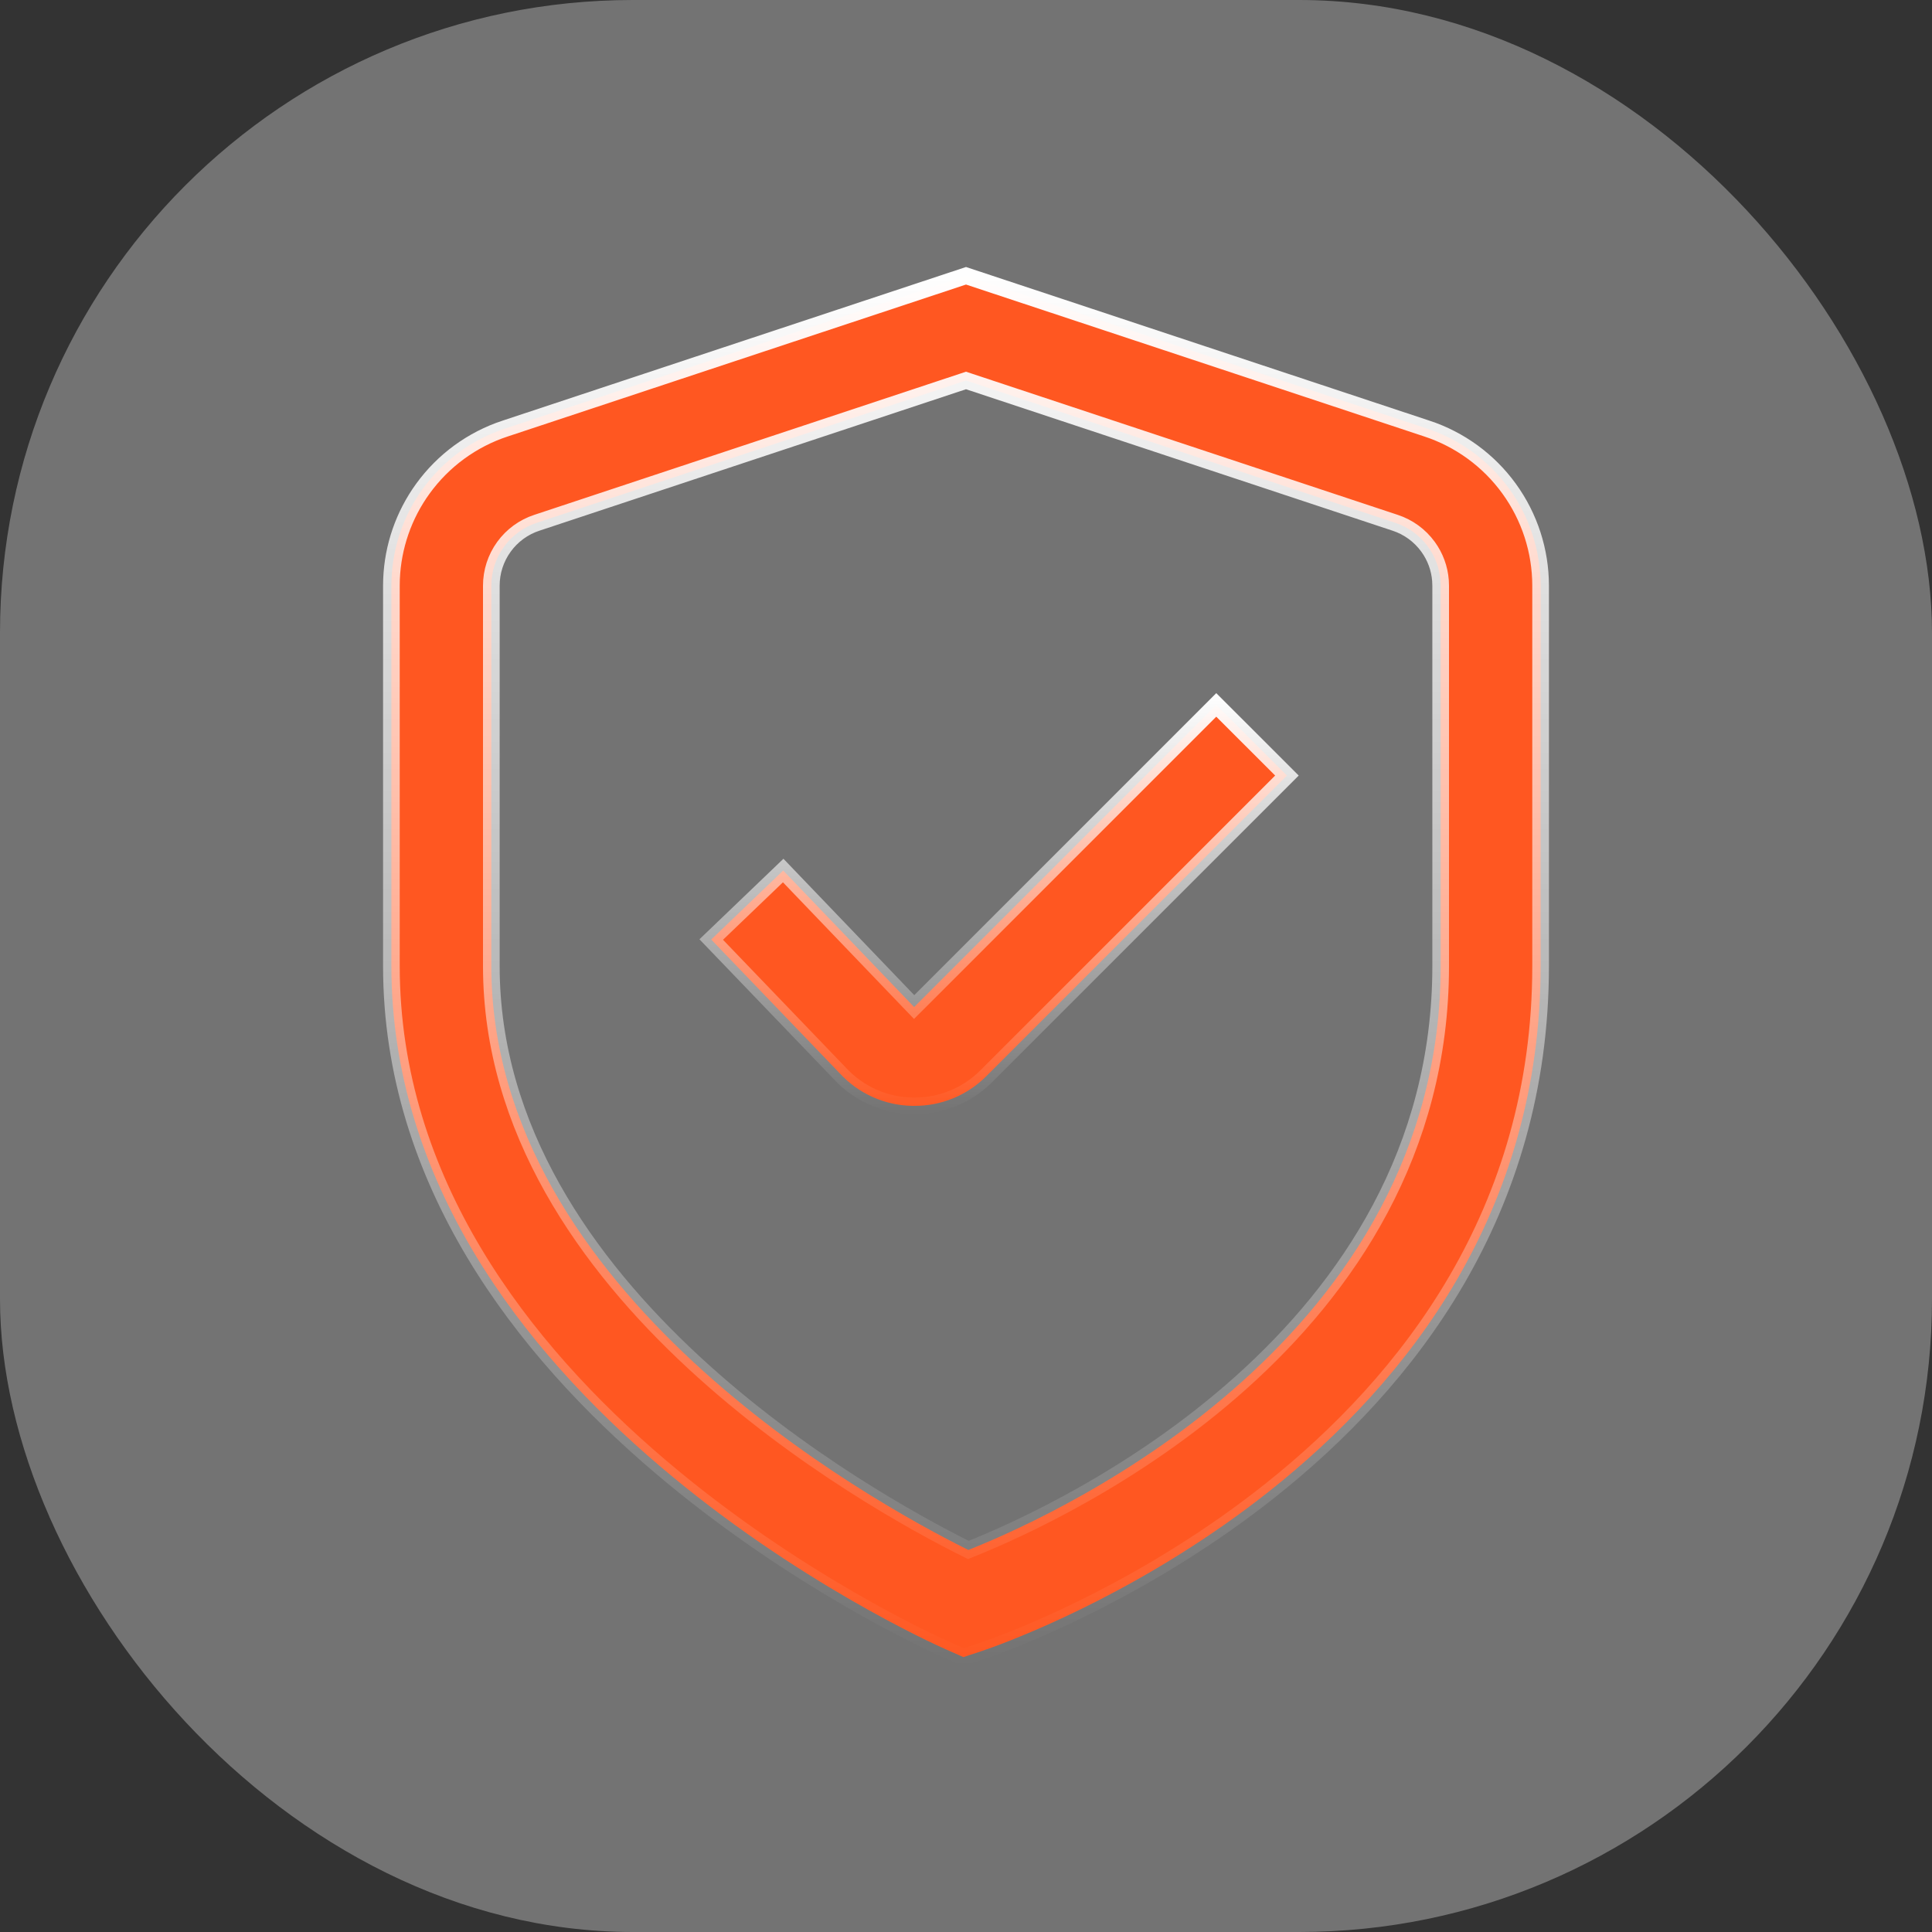
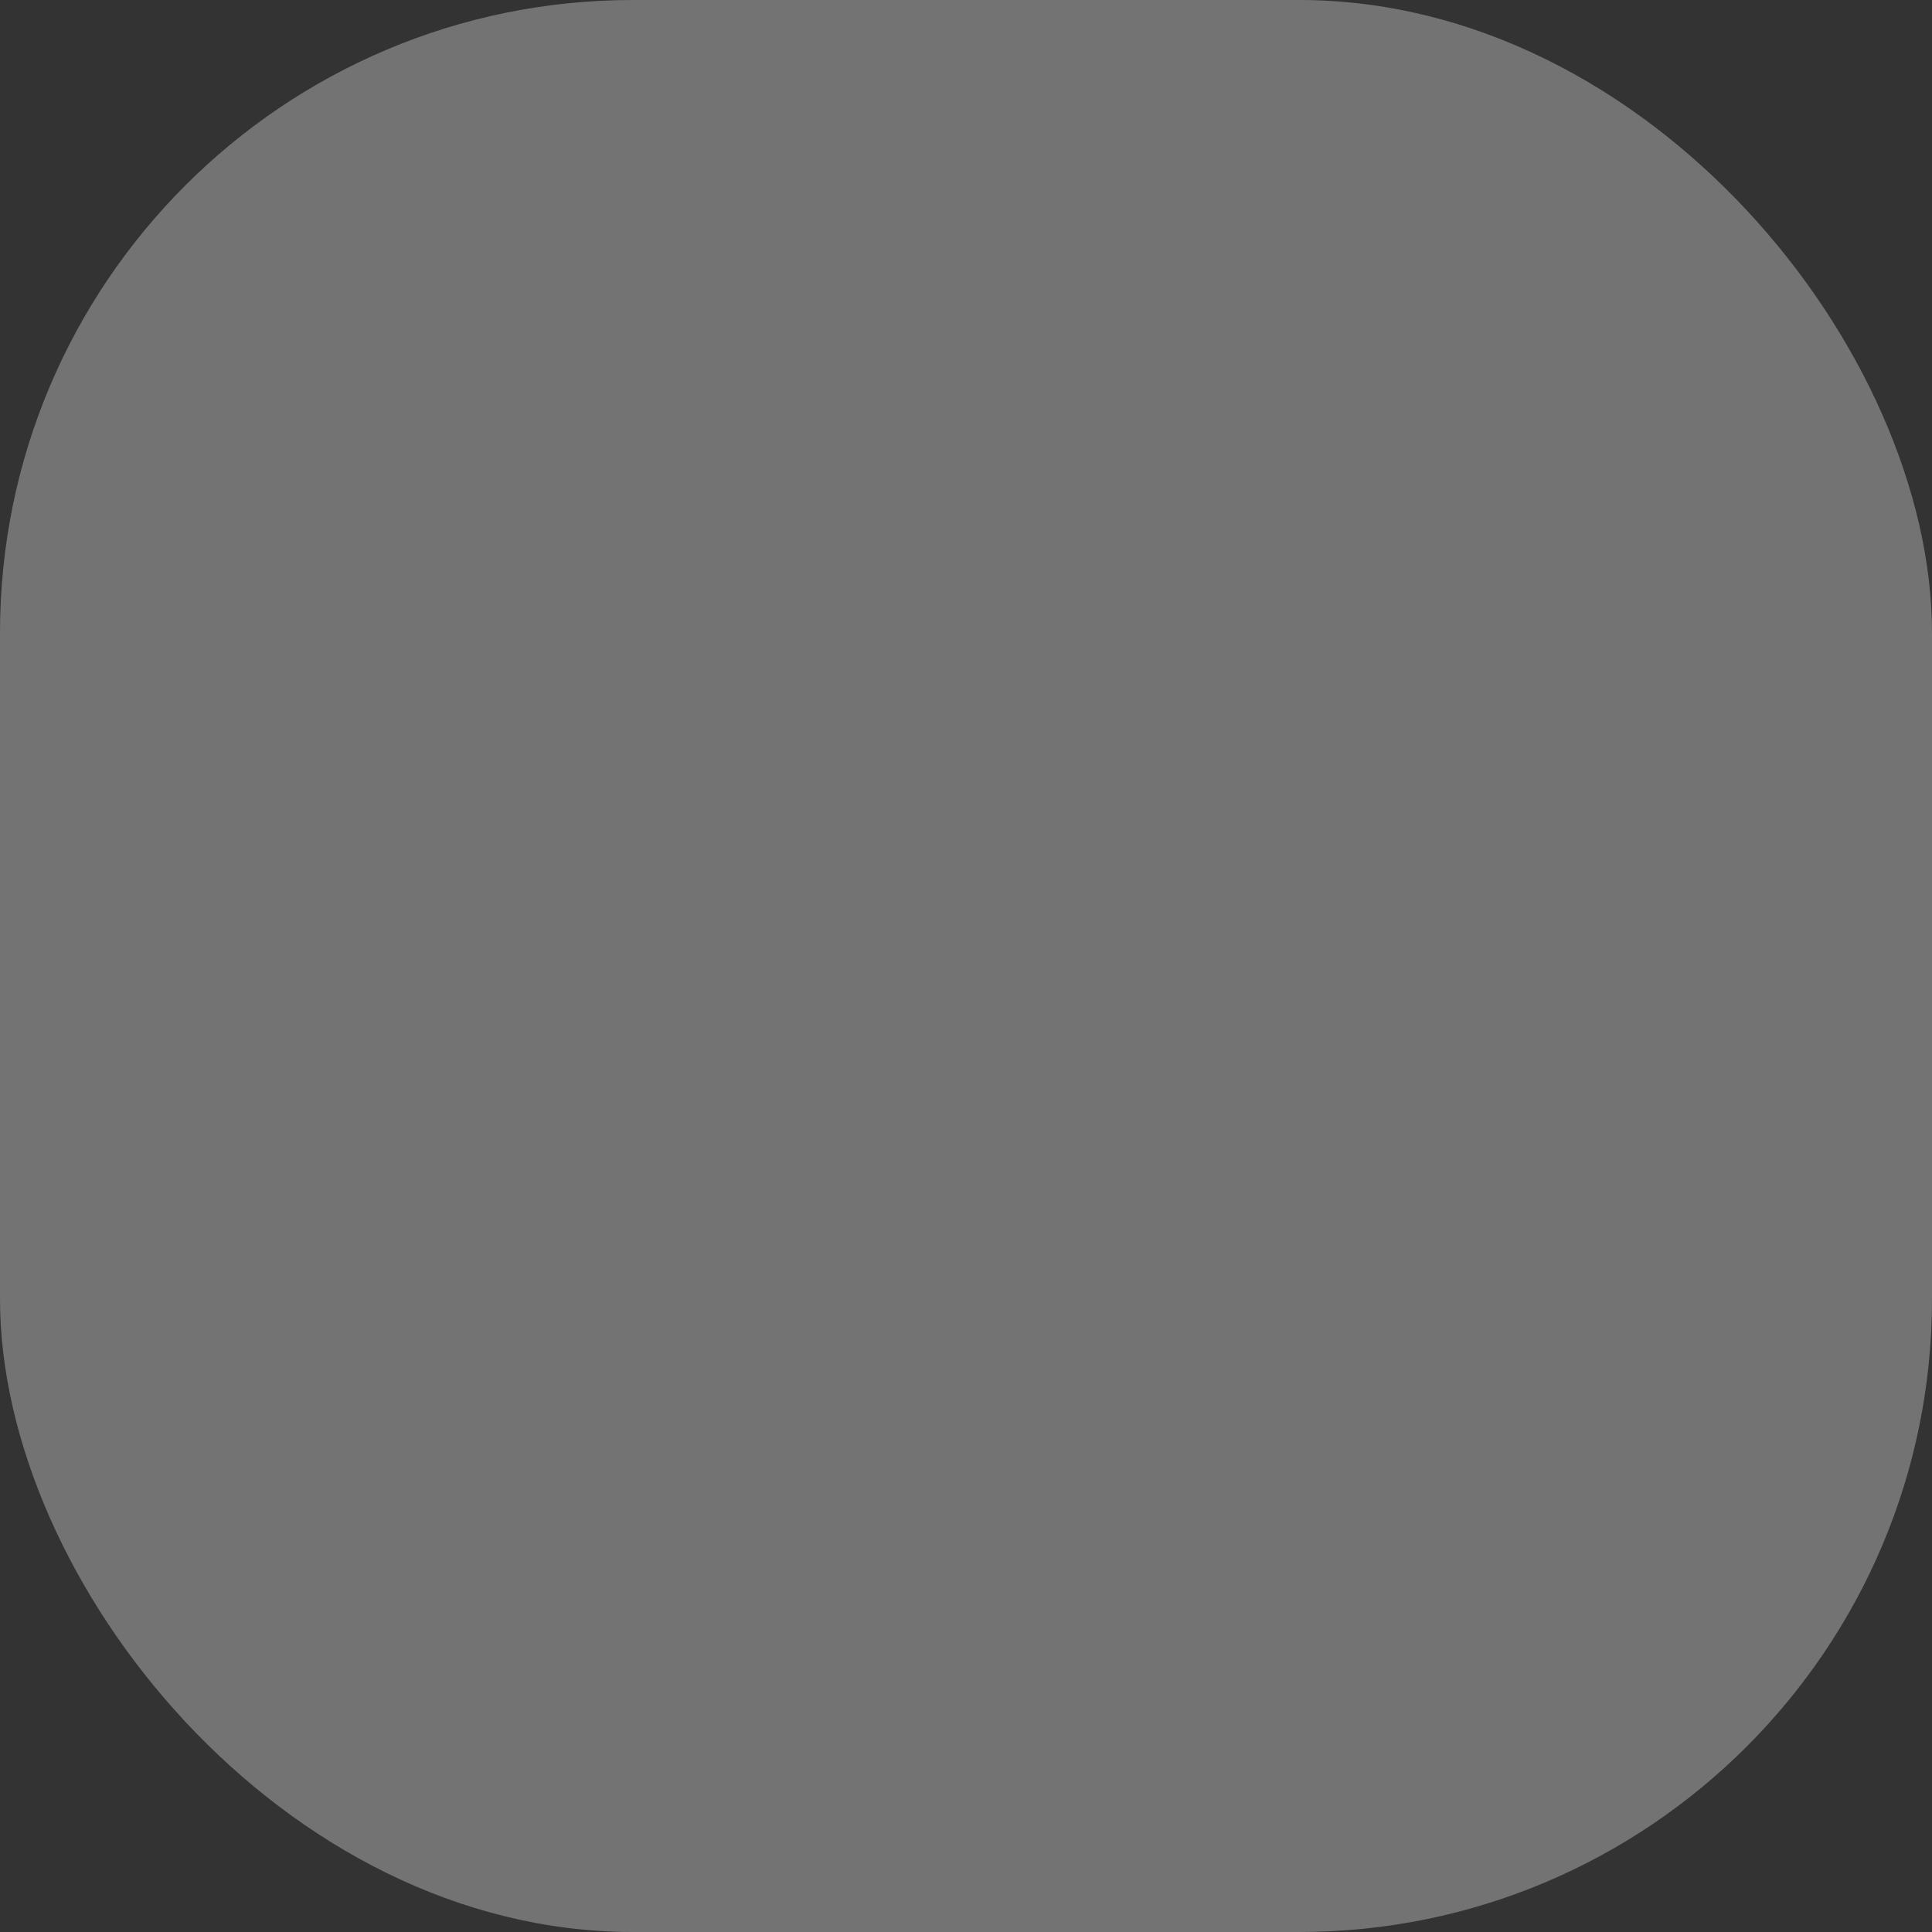
<svg xmlns="http://www.w3.org/2000/svg" width="116" height="116" viewBox="0 0 116 116" fill="none">
  <rect x="0" y="0" width="116" height="116" fill="#333333" stroke="none" />
  <rect width="116" height="116" rx="38" fill="#D9D9D9" fill-opacity="0.39" />
  <g clip-path="url(#clip0_8646_10383)">
-     <path d="M85.664 25.729H85.665C87.652 26.382 89.383 27.646 90.61 29.341C91.838 31.035 92.499 33.074 92.5 35.166V58C92.5 72.804 84.491 82.96 76.262 89.494C69.056 95.216 61.716 98.131 59.546 98.92L58.948 99.13L57.844 99.495L56.781 99.024H56.78C56.111 98.731 47.766 94.966 39.597 88.008C31.419 81.043 23.5 70.951 23.5 58V35.166L23.508 34.774C23.586 32.82 24.239 30.929 25.39 29.341C26.617 27.646 28.348 26.382 30.335 25.729H30.336L58 16.558L85.664 25.729ZM57.843 22.896L32.236 31.387C31.44 31.647 30.747 32.154 30.256 32.832C29.764 33.511 29.499 34.328 29.5 35.166V58C29.5 67.818 35.252 75.867 41.633 81.78C48.021 87.7 55.11 91.546 57.941 92.961L58.143 93.061L58.351 92.978C61.183 91.838 68.203 88.664 74.522 83.003C80.844 77.338 86.5 69.148 86.5 58V35.166L86.488 34.853C86.432 34.126 86.175 33.426 85.744 32.832C85.252 32.154 84.559 31.647 83.763 31.387H83.764L58.157 22.896L58 22.844L57.843 22.896Z" fill="#FF5721" stroke="url(#paint0_linear_8646_10383)" />
-     <path d="M77.269 46.565L59.209 64.626C58.642 65.192 57.969 65.64 57.228 65.944C56.488 66.248 55.694 66.402 54.894 66.397H54.782C53.964 66.385 53.157 66.206 52.409 65.873C51.662 65.54 50.989 65.058 50.434 64.458L50.428 64.451L42.703 56.411L47.024 52.268L54.533 60.097L54.886 60.465L55.247 60.105L73.026 42.324L77.269 46.565Z" fill="#FF5721" stroke="url(#paint1_linear_8646_10383)" />
-   </g>
+     </g>
  <defs>
    <linearGradient id="paint0_linear_8646_10383" x1="58" y1="16.031" x2="58" y2="100.031" gradientUnits="userSpaceOnUse">
      <stop stop-color="white" />
      <stop offset="1" stop-color="white" stop-opacity="0" />
    </linearGradient>
    <linearGradient id="paint1_linear_8646_10383" x1="59.986" y1="41.617" x2="59.986" y2="66.898" gradientUnits="userSpaceOnUse">
      <stop stop-color="white" />
      <stop offset="1" stop-color="white" stop-opacity="0" />
    </linearGradient>
    <clipPath id="clip0_8646_10383">
      <rect width="84" height="84" fill="white" transform="translate(16 16)" />
    </clipPath>
  </defs>
</svg>